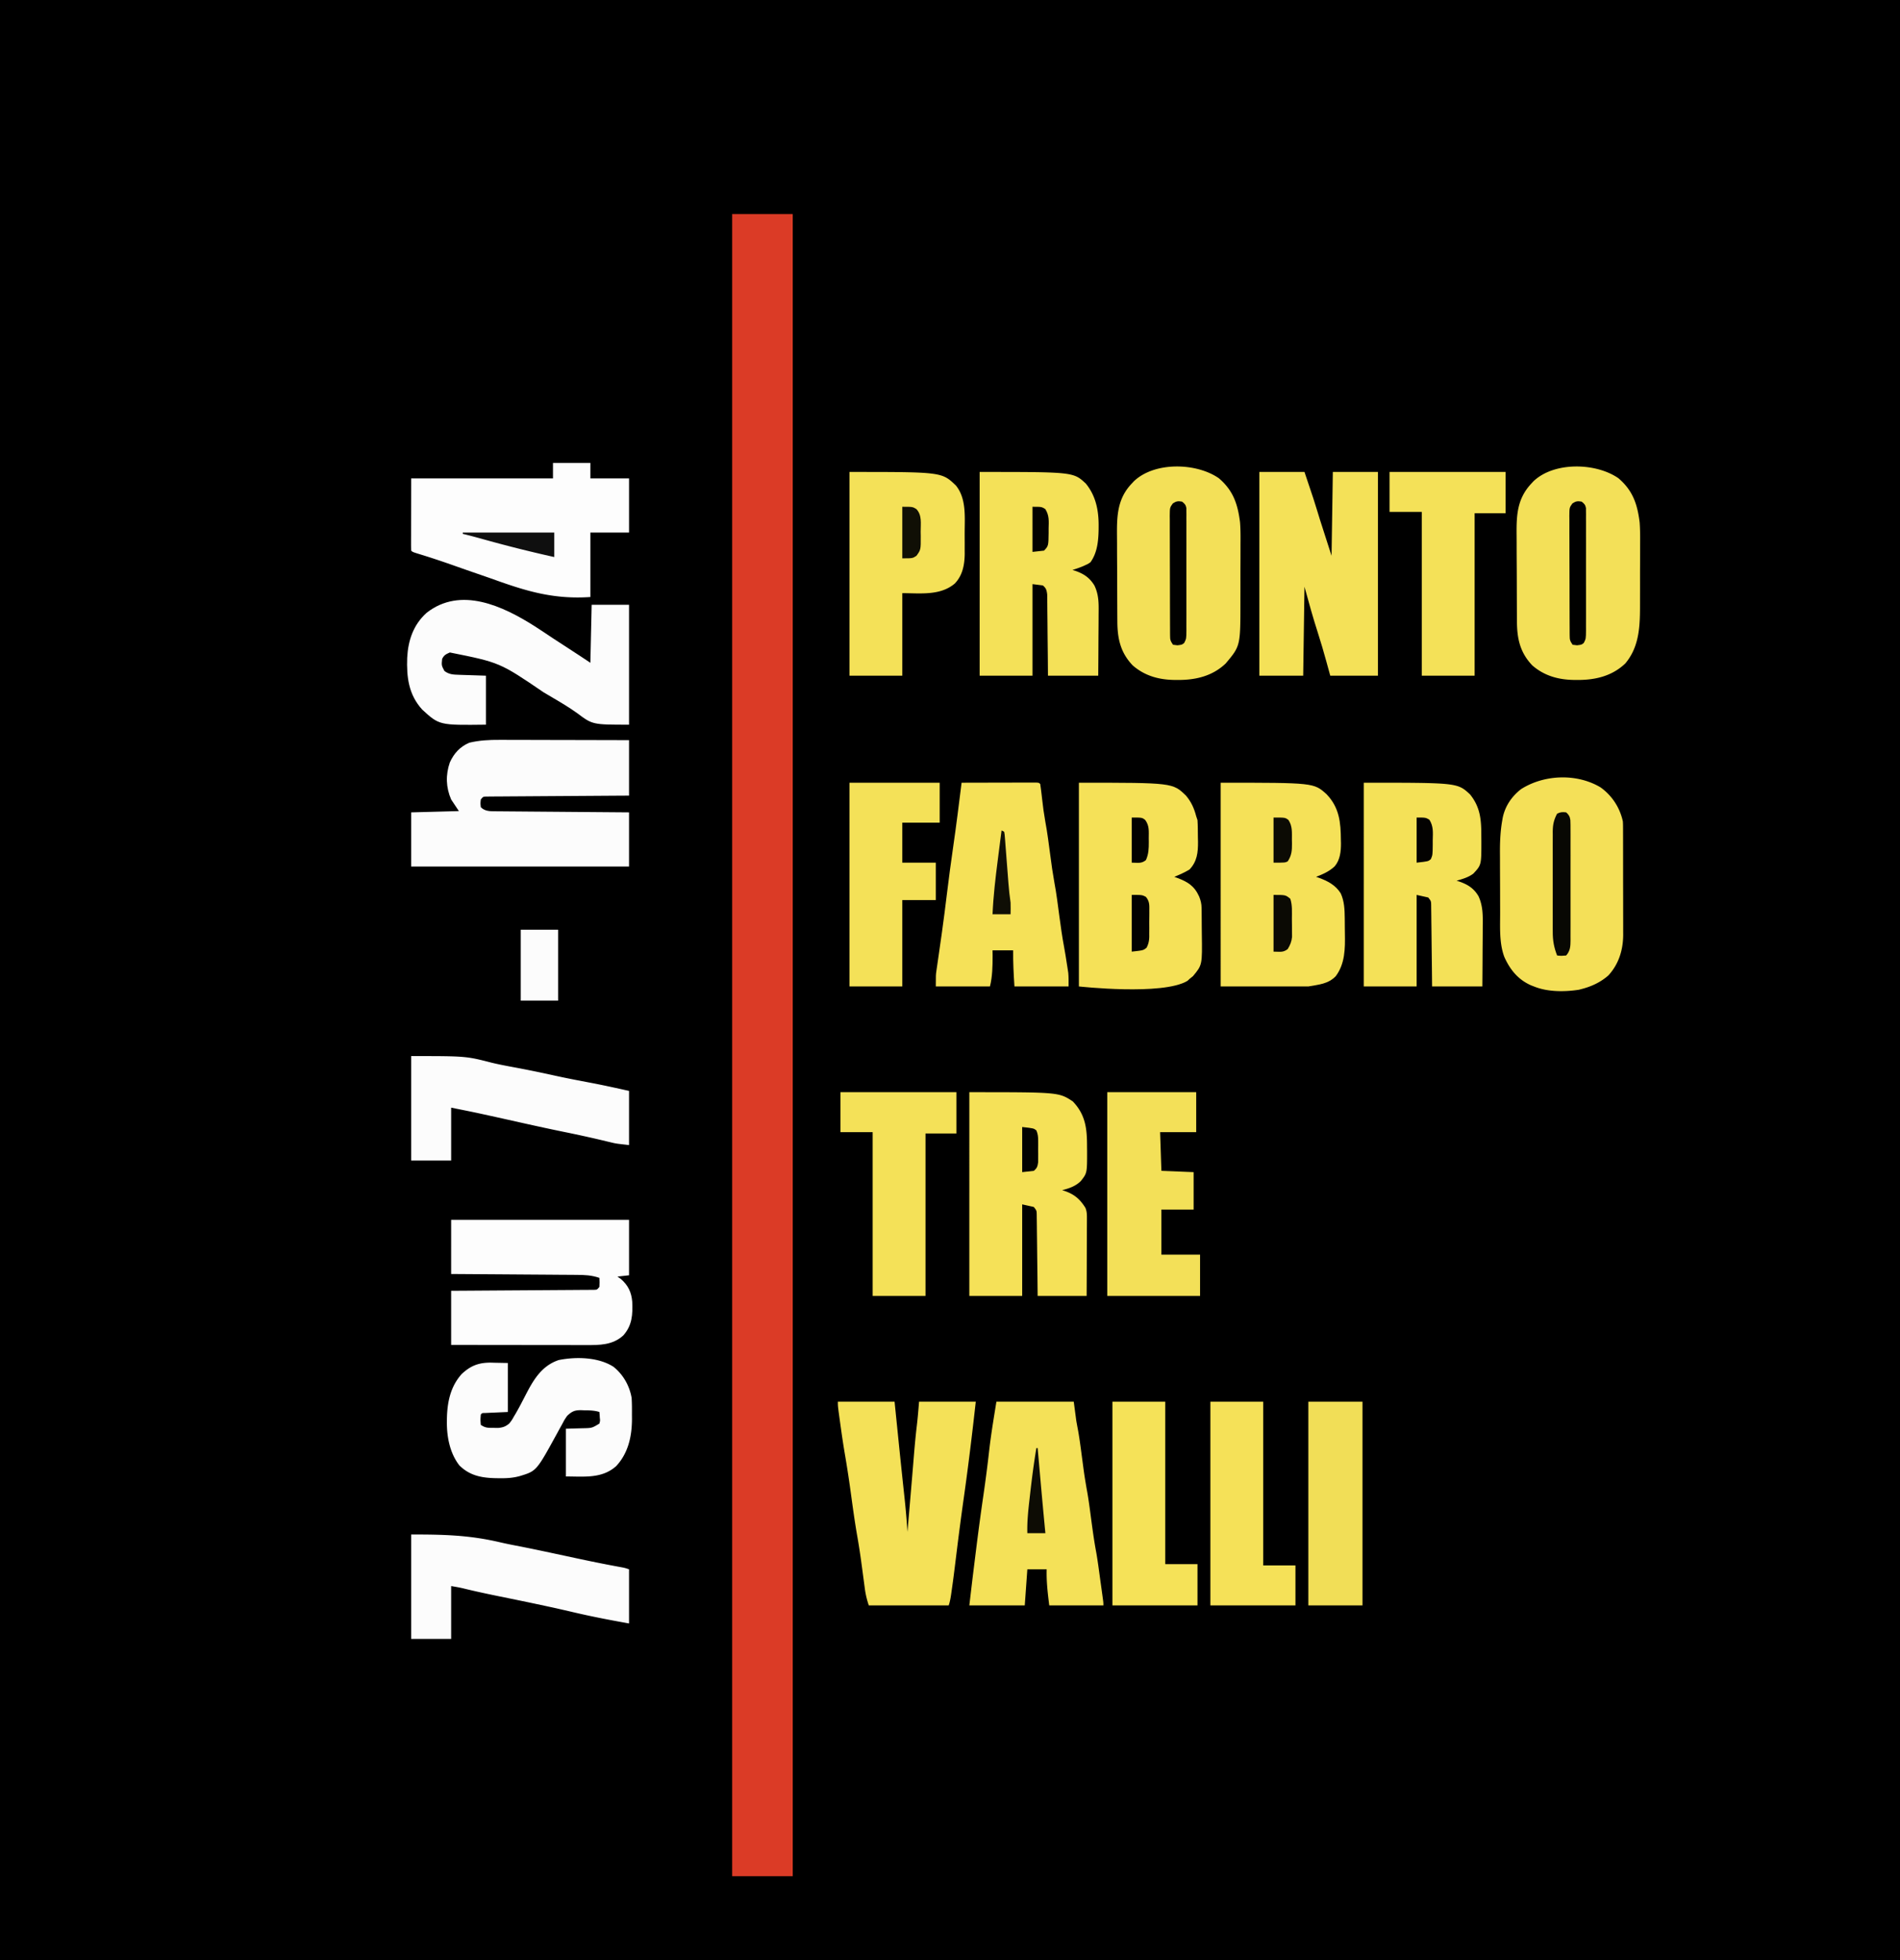
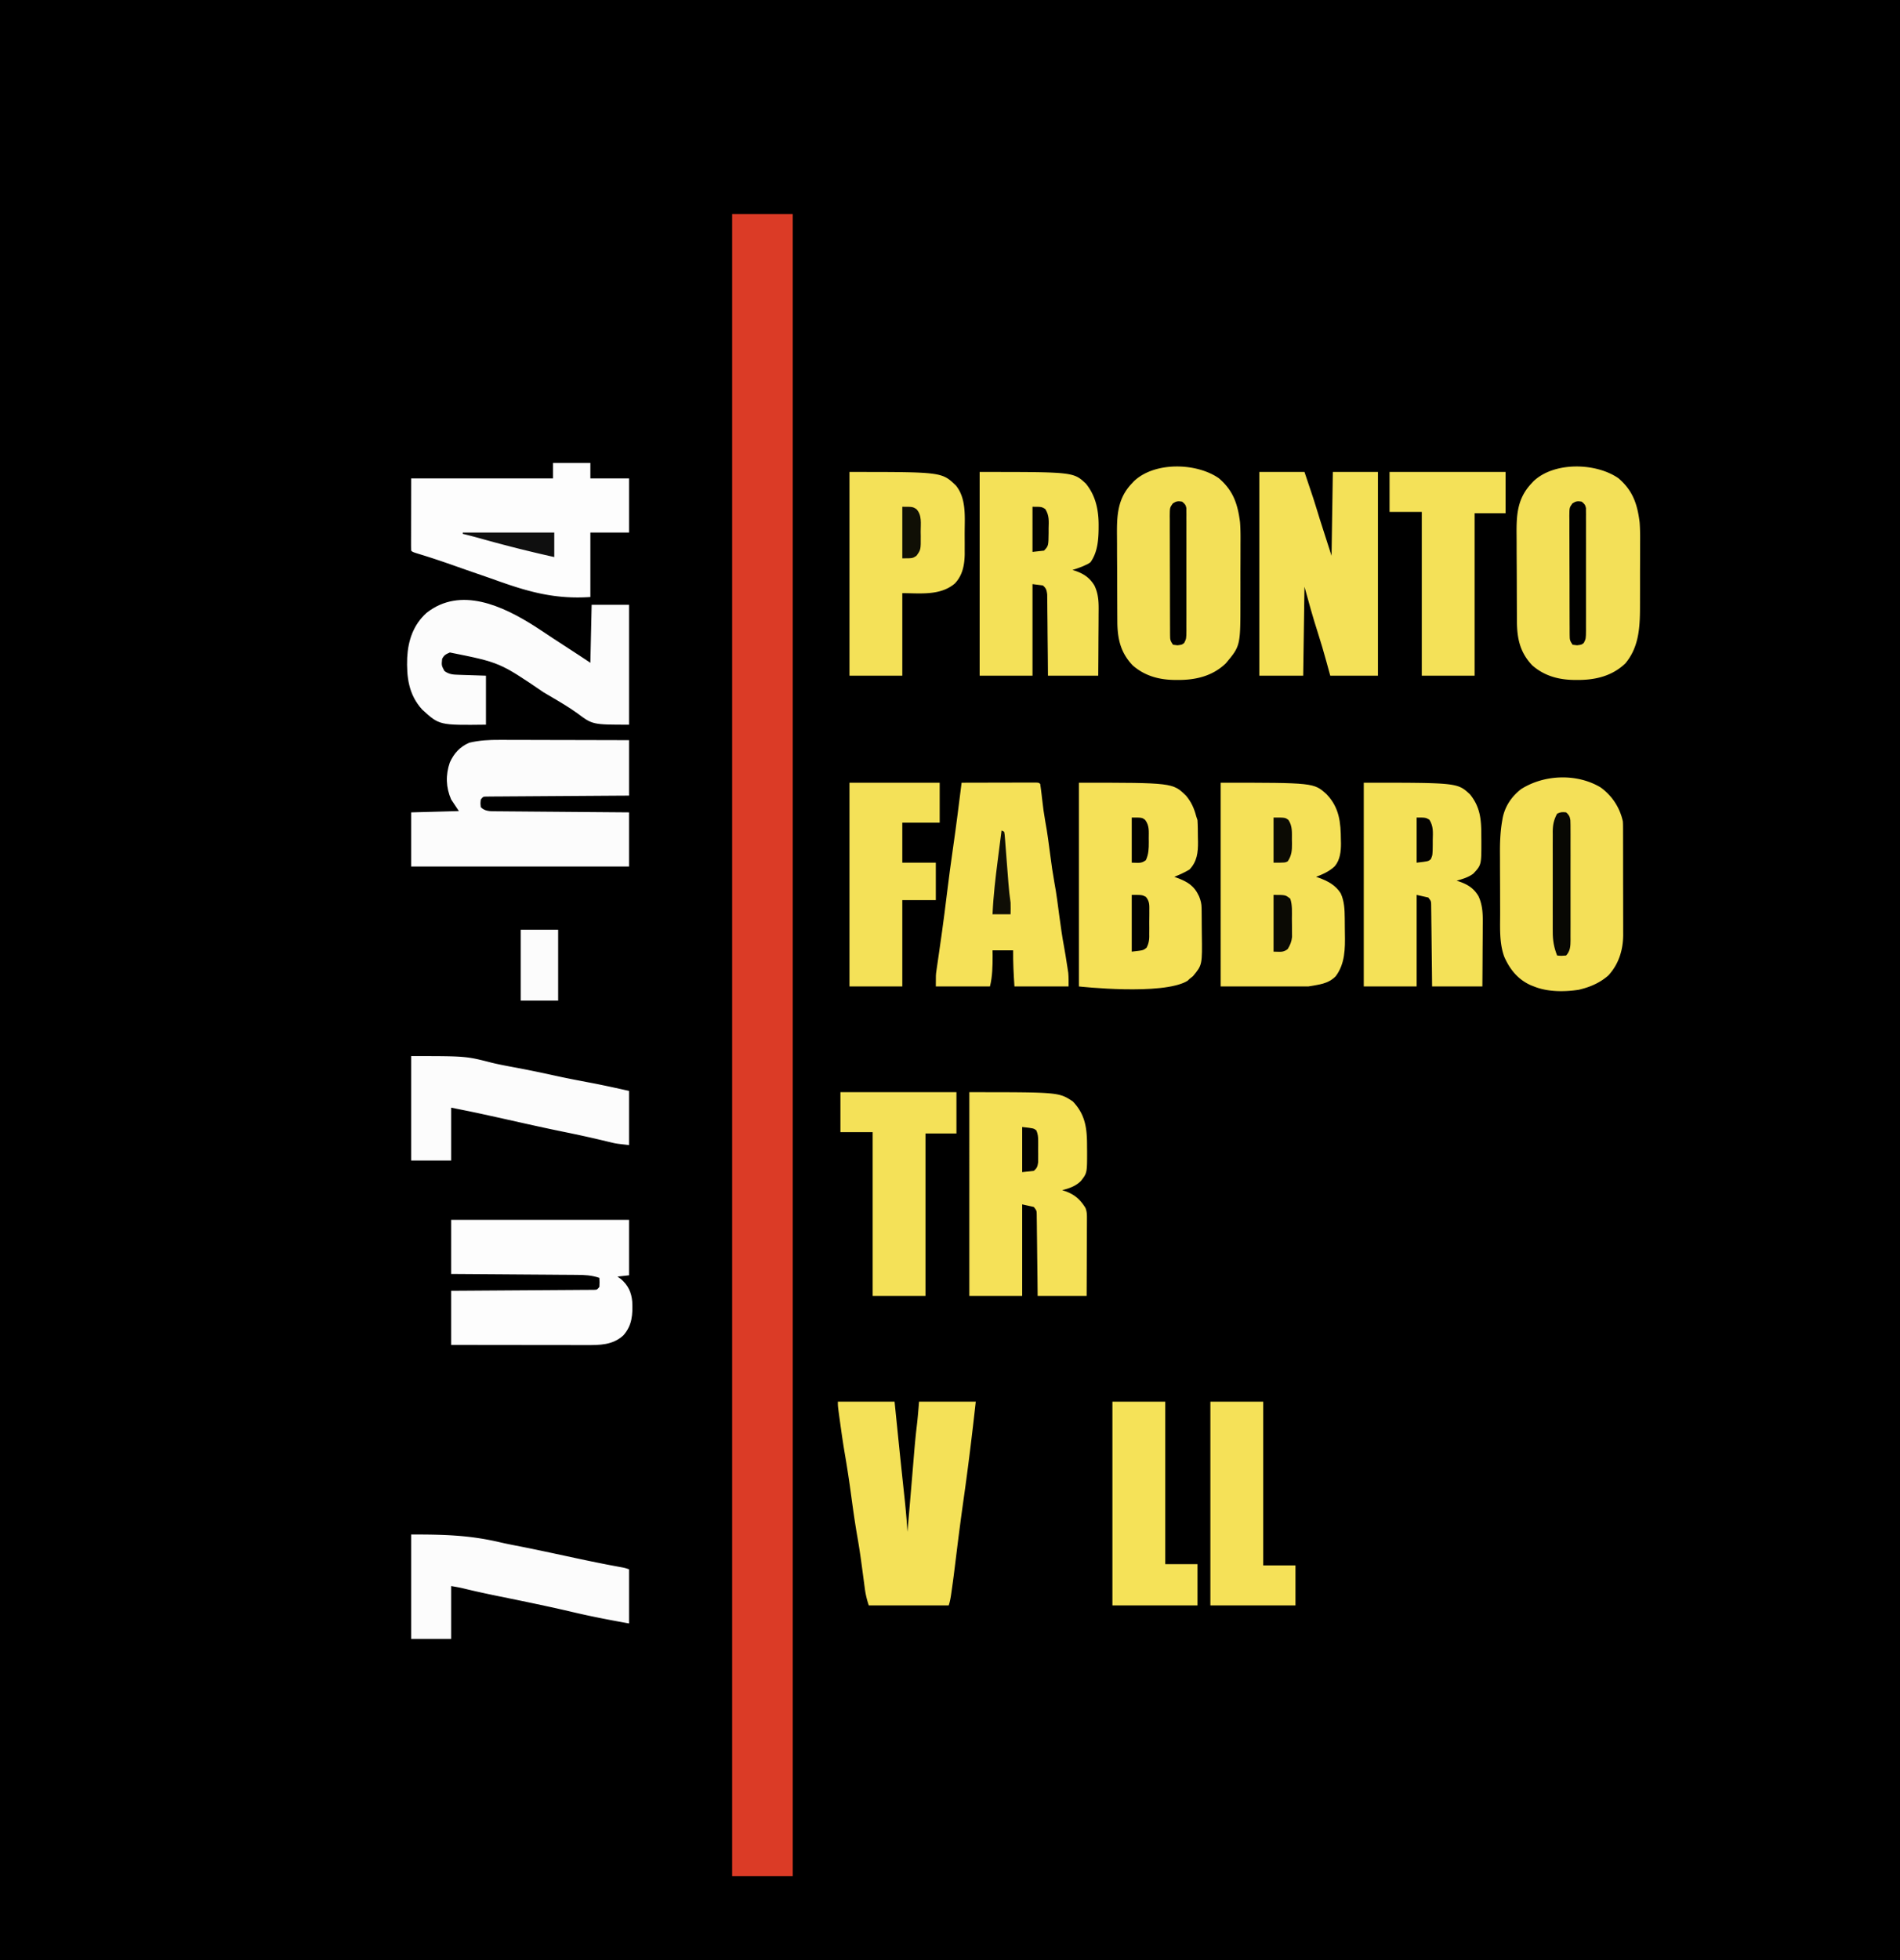
<svg xmlns="http://www.w3.org/2000/svg" data-bbox="0 0 1474 1520" height="1520" width="1474" data-type="ugc">
  <g>
    <path fill="#000000" d="M0 0h1474v1520H0z" />
    <path fill="#DB3B26" d="M568 166h47v1289h-47z" />
    <path fill="#F5E158" d="M947 607c72.225 0 72.225 0 82.117 8.906 9.964 10.366 11.043 21.844 11.133 35.594l.063 2.395c.04 6.284-.653 12.979-4.866 17.93-4.172 3.947-9.141 6.13-14.447 8.175l1.906.629c6.959 2.505 13.18 5.716 17.219 12.168 2.812 6.11 3.045 12.593 3.113 19.207l.025 2.302q.02 2.407.032 4.813.017 2.425.062 4.849c.212 11.594.158 23.467-7.17 33.157-5.983 6.029-12.887 6.366-21.187 7.875h-68z" />
    <path fill="#F5E158" d="M837 607c72.79 0 72.79 0 83.133 10.078 4.091 4.896 6.267 9.793 7.867 15.922l1 3c.289 4.37.278 8.746.313 13.125l.087 3.633c.06 8.333-.677 15.306-6.587 21.554-3.787 2.273-7.73 4.016-11.813 5.688.652.23 1.305.461 1.977.7 8.338 3.11 13.436 6.136 17.261 14.433 1.27 3.113 1.894 5.643 1.939 8.98l.039 2.5.022 2.7.025 2.8q.02 2.94.032 5.88.018 2.985.062 5.97c.363 24.373.363 24.373-6.857 33.037l-2.5 2-1.812 1.688C901.954 772.228 837.154 765 837 765z" />
    <path fill="#F4E058" d="M1241.688 610.61c8.892 6.376 14.988 15.685 17.313 26.39q.13 2.012.133 4.028l.013 2.4-.001 2.605.01 2.765c.01 3.02.011 6.039.012 9.058l.01 6.308q.01 6.616.008 13.232c0 5.638.013 11.276.03 16.913q.016 6.518.013 13.036.002 3.117.014 6.233c.01 2.914.006 5.829 0 8.744l.017 2.574c-.06 11.728-3.396 22.733-11.47 31.51-5.96 5.31-13.113 8.615-20.79 10.595l-2.128.558c-11.193 1.721-24.32 1.755-34.871-2.558l-2.114-.809c-10.152-4.435-16.482-12.243-20.886-22.191-4.033-10.946-3.177-23.157-3.204-34.66l-.008-2.55q-.022-6.682-.029-13.363c-.005-4.55-.03-9.099-.058-13.648a2094 2094 0 0 1-.025-10.633q-.004-2.513-.024-5.024c-.064-8.605.233-16.937 1.696-25.433l.36-2.097c1.762-9.202 6.931-16.858 14.292-22.592 17.814-11.394 43.303-12.4 61.687-1.391" />
    <path fill="#F3E058" d="M1255.563 370.875c11.064 9.408 14.665 19.943 16.438 34.125.472 6.023.4 12.06.363 18.098l.001 5.07q0 5.27-.028 10.54c-.023 4.46-.024 8.92-.017 13.38q.004 5.22-.013 10.442-.006 2.463-.003 4.928c.002 16.777-.04 33.481-11.378 47.019-10.313 9.887-23.43 12.924-37.3 12.836l-2.805-.018c-12-.213-22.885-3.234-32.113-11.299-9.542-10.007-11.842-20.92-11.885-34.321l-.02-2.752q-.027-4.483-.04-8.966l-.013-3.111q-.03-8.152-.045-16.303c-.01-5.587-.045-11.174-.085-16.76-.026-4.32-.034-8.64-.038-12.96a921 921 0 0 0-.035-6.175c-.13-15.307.47-27.916 11.454-39.648.523-.565 1.046-1.13 1.585-1.71 15.971-15.348 48.487-14.577 65.977-2.415" />
    <path fill="#F3E058" d="M945.563 370.875c11.067 9.41 14.657 19.941 16.438 34.125.47 5.939.4 11.89.363 17.844l.001 4.995q0 5.194-.028 10.387c-.023 4.39-.024 8.78-.017 13.17q.004 5.145-.013 10.291-.006 2.426-.003 4.85c.005 34.366.005 34.366-11.378 47.936-10.302 9.895-23.435 12.928-37.3 12.84l-2.805-.018c-12-.213-22.885-3.234-32.113-11.299-9.508-9.971-11.841-20.855-11.885-34.213l-.02-2.718q-.027-4.428-.04-8.854l-.013-3.074q-.03-8.055-.045-16.112c-.01-5.517-.045-11.034-.085-16.552-.026-4.269-.034-8.538-.038-12.807a897 897 0 0 0-.035-6.097c-.133-15.39.23-28.797 11.453-40.569l1.586-1.707c15.95-15.366 48.5-14.57 65.977-2.418" />
    <path fill="#FCFCFC" d="M387.644 573.773h3.316c3.57 0 7.141.016 10.712.032l7.482.008c6.53.008 13.06.028 19.59.05 6.676.021 13.353.03 20.03.04 13.075.02 26.15.056 39.226.097v43l-10.34.06q-16.879.101-33.756.228-10.238.076-20.474.134-9.871.055-19.743.136-3.774.028-7.548.045c-3.513.017-7.026.046-10.538.078l-3.18.007-2.89.034-2.52.016c-2.239.084-2.239.084-4.01 2.262-.334 3-.334 3 0 6 3.273 3.273 7.243 3.122 11.7 3.158l2.775.03 3.006.017 3.194.03q5.22.047 10.438.081l7.242.063q9.527.083 19.052.153 9.723.077 19.446.161 19.072.161 38.146.307v42H319v-42l37-1-6-9c-4.065-9.35-4.378-18.997-1.035-28.684 3.163-7.076 7.901-12.22 15.035-15.316 7.832-1.888 15.623-2.284 23.644-2.227" />
    <path fill="#F4E158" d="M760 366c72.718 0 72.718 0 82.402 9.043 7.735 9.474 9.988 20.816 9.91 32.707l-.01 2.633c-.15 8.946-.96 18.127-6.302 25.617-1.832 1.293-1.832 1.293-3.812 2.188l-2.114.964A88 88 0 0 1 832 442l1.941.594c6.74 2.33 11.275 5.263 15.059 11.406 3.576 7.39 3.388 14.235 3.293 22.344q-.009 2.067-.013 4.136c-.011 3.603-.04 7.207-.074 10.81-.03 3.687-.045 7.374-.06 11.062-.03 7.216-.089 14.431-.146 21.648h-39l-.113-14.297q-.045-4.485-.096-8.969c-.054-4.744-.105-9.489-.137-14.234q-.04-5.739-.117-11.476-.025-2.19-.035-4.378c-.01-2.045-.037-4.089-.07-6.133l-.033-3.526c-.456-3.416-.752-4.766-3.399-6.987l-8-1v71h-41z" />
    <path fill="#F4E158" d="M1058 607c72.635 0 72.635 0 82.398 9.023 8.126 10.028 8.783 19.844 8.79 32.164l.037 3.909c.028 18.687.028 18.687-6.229 25.396-3.85 2.91-8.403 4.192-12.996 5.508l1.941.594c6.698 2.315 11.394 5.213 15.059 11.406 3.5 7.587 3.392 14.998 3.293 23.223q-.009 2.032-.013 4.064c-.011 3.536-.04 7.072-.074 10.608-.03 3.62-.045 7.24-.06 10.86-.03 7.083-.089 14.163-.146 21.245h-39l-.148-14.332q-.053-4.491-.11-8.982c-.06-4.754-.118-9.508-.164-14.261q-.056-5.749-.136-11.496a927 927 0 0 1-.045-4.389 834 834 0 0 0-.078-6.14l-.04-3.534c-.07-3.065-.07-3.065-2.279-5.866l-9-2v71h-41z" />
    <path fill="#F5E158" d="M752 847c69.353 0 69.353 0 80.25 7.125 9.991 10.445 11.101 21.346 11.063 35.25l.048 3.5c.01 16.85.01 16.85-4.914 23.095-4.09 3.982-9.01 5.624-14.447 7.03l1.941.594c7.571 2.617 11.907 6.353 16.13 13.124 1.233 3.03 1.169 5.525 1.156 8.795v1.952a943 943 0 0 1-.032 6.363l-.008 4.422c-.008 3.873-.028 7.747-.05 11.62-.024 4.65-.033 9.301-.045 13.952-.019 7.06-.057 14.118-.092 21.178h-38l-.148-14.332q-.053-4.491-.11-8.982c-.06-4.754-.118-9.508-.164-14.261q-.056-5.749-.136-11.496a927 927 0 0 1-.045-4.389 834 834 0 0 0-.078-6.14l-.04-3.534c-.07-3.065-.07-3.065-2.279-5.866l-9-2v71h-41z" />
    <path fill="#F4E158" d="M977 366h35l3.75 11.188 1.155 3.438.954 2.854.953 2.841c1.79 5.54 3.476 11.114 5.188 16.679l9 28 1-65h35v158h-37l-3.062-11.125c-2.052-7.39-4.16-14.75-6.524-22.047-3.863-11.929-7.096-23.662-10.414-35.828l-1 69h-34z" />
    <path fill="#FDFDFD" d="M429 359h29v12h30v42h-30v50c-27.356 1.825-47.878-3.929-73.42-13.094-4.837-1.724-9.692-3.395-14.547-5.07a2067 2067 0 0 1-16.437-5.735c-9.2-3.262-18.422-6.379-27.759-9.233-5.736-1.767-5.736-1.767-6.837-2.868a94 94 0 0 1-.114-5.254V418.3l.016-3.649.003-3.333c.006-4.127.02-8.254.033-12.382L319 371h110z" />
-     <path fill="#F4E158" d="M773 1087h60l2 15c.725 3.978.725 3.978 1.469 7.953 1.355 7.774 2.3 15.62 3.354 23.44 1.4 10.583 1.4 10.583 3.177 21.107 1.63 8.572 2.657 17.249 3.823 25.894 1.07 7.91 2.164 15.782 3.655 23.625 1.11 6.333 1.935 12.713 2.81 19.082q.511 3.732 1.032 7.463l.969 7.003c.711 5.201.711 5.201.711 7.433h-42c-1.239-9.908-2.244-18.259-2-28h-15l-2 28h-43c2.346-19.937 2.346-19.937 3.332-27.93l.354-2.867 1.126-9.078.395-3.178c1.769-14.187 3.651-28.351 5.728-42.497a1050 1050 0 0 0 4.546-35.303c1.441-12.48 3.526-24.69 5.519-37.147" />
    <path fill="#F5E158" d="M746 607q11.709-.034 23.417-.052 5.437-.007 10.873-.023 5.243-.016 10.484-.02 2.983-.005 5.965-.018h3.64l3.223-.007C806 607 806 607 807 608c.275 1.647.492 3.303.684 4.96l.373 3.122.38 3.293c1.038 8.926 1.038 8.926 2.504 17.79 1.644 8.686 2.7 17.47 3.882 26.229 1.4 10.582 1.4 10.582 3.177 21.106 1.63 8.572 2.657 17.249 3.823 25.894 1.092 8.081 2.196 16.137 3.717 24.151.787 4.2 1.439 8.42 2.085 12.643l.406 2.537.383 2.505.342 2.2c.333 3.509.244 7.046.244 10.57h-42c-.632-9.481-1.106-18.551-1-28h-16l.063 4.125c0 7.96-.128 16.134-2.063 23.875h-42c0-8.998 0-8.998.471-12.22l.316-2.221c.115-.772.23-1.545.35-2.34l.362-2.529q.386-2.693.78-5.384c.702-4.82 1.386-9.643 2.069-14.466l.424-2.991c1.395-9.915 2.637-19.848 3.853-29.787 1.488-12.134 3.071-24.244 4.847-36.34C741.88 640.18 743.908 623.584 746 607" />
    <path fill="#F4E158" d="M650 1087h44l.953 9.383 1.297 12.742.34 3.344a7440 7440 0 0 0 3.597 34.754l.277 2.6q.634 5.96 1.28 11.918A606 606 0 0 1 704 1188l2.433-28.542c.836-9.81 1.668-19.621 2.462-29.436.671-8.282 1.426-16.543 2.408-24.795.719-6.075 1.188-12.113 1.697-18.227h44c-2.777 24.99-5.796 49.898-9.324 74.79a2245 2245 0 0 0-5.364 40.585c-2.625 21.311-2.625 21.311-4.062 31.438l-.35 2.495c-.439 3.017-.934 5.793-1.9 8.692h-62c-1.56-4.678-2.537-8.8-3.148-13.617l-.295-2.197q-.312-2.325-.616-4.648c-.537-4.096-1.093-8.188-1.652-12.28l-.334-2.454A526 526 0 0 0 665 1191c-1.87-10.755-3.351-21.551-4.822-32.366-1.405-10.315-2.947-20.586-4.72-30.846-1.397-8.178-2.575-16.382-3.708-24.6l-.531-3.836C650 1090.395 650 1090.395 650 1087" />
    <path fill="#FDFDFD" d="M350 946h138v43l-9 1 2.688 1.875c5.592 4.835 8.195 10.288 8.796 17.648.44 9.904-.041 18.361-6.906 26.075-8.254 7.61-18.411 7.551-28.908 7.516h-3.43c-3.734 0-7.468-.009-11.2-.016l-7.777-.005q-9.18-.004-18.36-.021-10.455-.015-20.909-.022-21.497-.016-42.994-.05v-42l10.341-.06q16.878-.101 33.755-.228 10.238-.076 20.474-.134 9.873-.055 19.744-.136 3.774-.029 7.547-.045c3.513-.017 7.026-.046 10.539-.078l3.18-.007 2.89-.034 2.52-.016c2.238-.084 2.238-.084 4.01-2.262.167-3.583.167-3.583 0-7-5.978-2.07-11.413-2.305-17.709-2.319l-3.195-.03c-3.468-.031-6.936-.048-10.405-.065q-3.616-.028-7.234-.059c-6.334-.051-12.668-.09-19.002-.128-6.469-.04-12.938-.091-19.406-.141-12.683-.097-25.366-.18-38.049-.258z" />
    <path fill="#FCFCFC" d="M414.852 485.664c4.854 3.133 9.664 6.33 14.464 9.546 3.992 2.661 8.024 5.258 12.06 7.852 5.579 3.592 11.102 7.256 16.624 10.938l1-45h29v93c-28.307 0-28.307 0-40.16-8.89-6.34-4.566-13.004-8.494-19.738-12.44q-3.144-1.846-6.28-3.704C387.694 513.755 387.694 513.755 349 506c-3.119 1.372-4.49 1.98-6 5-.51 5.056-.51 5.056 1.813 9.375 3.698 2.747 6.907 2.794 11.387 2.941l3.3.116 4.188.13L377 524v38c-36.18.438-36.18.438-49.375-11.625-10.668-11.625-12.273-25.285-11.734-40.327.722-13.516 4.813-25.583 15.059-34.802 26.446-20.731 59.218-5.24 83.902 10.418" />
    <path fill="#F4E158" d="M659 366c71.64 0 71.64 0 82.621 10.559 7.98 9.873 6.847 23.594 6.77 35.52-.016 2.98 0 5.959.02 8.939a2836 2836 0 0 1-.013 5.767l.019 2.656c-.096 8.55-1.619 16.739-7.69 23.094C729.392 462.151 713.836 460 700 460v64h-41z" />
-     <path fill="#FCFCFC" d="M476 1060c7.46 5.998 12.331 14.547 14 24 .284 4.295.28 8.572.25 12.875l.023 3.434c-.03 13.46-2.82 26.56-12.273 36.691-11.096 9.843-24.658 8-39 8v-37c10.188-.312 10.188-.312 13.372-.388 6.882-.16 6.882-.16 12.628-3.612.602-2.273.602-2.273.313-4.687l-.137-2.45L465 1095c-3.913-1.25-7.87-1.257-11.937-1.312l-2.131-.088c-5.119-.063-7.27.934-10.932 4.4-1.998 2.9-1.998 2.9-3.742 6.2l-1.005 1.8a755 755 0 0 0-3.128 5.688c-15.929 29.075-15.929 29.075-28.727 32.976-5.308 1.488-10.283 1.798-15.773 1.711l-2.772-.026c-11.12-.24-20.233-1.866-28.416-9.849-7.354-9.37-9.834-22.054-9.75-33.687l.018-2.497c.25-12.752 2.667-24.927 11.404-34.668 6.932-6.572 13.334-9.003 22.79-8.918l3.101.082 10 .188v38c-9.937.438-9.937.438-13.074.568l-2.453.116-2.524.11c-1.952 0-1.952 0-2.949 1.206-.325 4.03-.325 4.03 0 8 3.644 2.43 5.54 2.299 9.875 2.313l3.68.05c3.77-.397 5.5-1.012 8.445-3.363 1.979-2.49 1.979-2.49 3.688-5.5l1.007-1.68c2.994-5.083 5.666-10.329 8.368-15.57 5.975-11.557 12.387-22.155 25.351-26.523 13.364-2.708 30.876-2.352 42.586 5.273" />
-     <path fill="#F3E058" d="M859 847h69v31h-28l1 30 25 1v29h-25v35h30v32h-72z" />
    <path fill="#FCFCFC" d="M319 1190c25.554 0 45.12.46 69.2 6.12 5.16 1.195 10.349 2.196 15.55 3.193 8.183 1.616 16.343 3.337 24.5 5.078l3.087.658a8861 8861 0 0 1 15.377 3.298c10.556 2.267 21.12 4.438 31.739 6.394l2.478.46 2.17.397C485 1216 485 1216 488 1217v42c-14.484-2.592-28.851-5.324-43.171-8.7-19.158-4.515-38.444-8.44-57.726-12.376-9.37-1.915-18.708-3.906-27.994-6.197-3.01-.704-6.06-1.219-9.109-1.727v41h-31z" />
    <path fill="#FCFCFC" d="M319 819c42.443 0 42.443 0 62.497 5.149 5.73 1.392 11.52 2.458 17.313 3.54a932 932 0 0 1 31.399 6.415c9.416 2.076 18.883 3.881 28.357 5.666 9.874 1.874 19.608 4.046 29.434 6.23v42c-10.11-1.123-10.11-1.123-14.547-2.2l-3.011-.716-3.192-.771a907 907 0 0 0-28.125-6.188c-11.194-2.28-22.351-4.696-33.5-7.187l-2.327-.52-9.048-2.023q-9.526-2.13-19.062-4.207l-2.523-.553c-7.54-1.639-15.096-3.121-22.665-4.635v41h-31z" />
    <path fill="#F4E158" d="M659 607h70v31h-29v31h26v29h-26v67h-41z" />
    <path fill="#F4E158" d="M652 847h90v32h-24v126h-41V878h-25z" />
    <path fill="#F4E158" d="M1078 366h90v32h-24v126h-41V397h-25z" />
    <path fill="#F5E258" d="M863 1087h41v126h25v32h-66z" />
    <path fill="#F5E158" d="M939 1087h41v127h25v31h-66z" />
-     <path fill="#F1DE57" d="M1015 1087h42v158h-42z" />
    <path fill="#FCFCFC" d="M404 721h29v55h-29z" />
    <path fill="#080803" d="M1215 630c2.06 1.776 2.9 3.284 3.275 5.983.117 2.59.13 5.163.113 7.755l.016 2.992c.013 3.266.005 6.531-.006 9.797q.003 3.405.01 6.808.005 7.136-.017 14.271c-.017 6.098-.007 12.195.01 18.293.012 4.687.008 9.373 0 14.06q-.004 3.372.008 6.745c.008 3.143-.004 6.285-.02 9.429l.018 2.816c-.047 4.734-.086 8.348-3.407 12.051-3.687.313-3.687.313-7 0-2.484-6.314-3.437-11.778-3.388-18.54l-.016-2.748c-.013-2.97-.005-5.938.006-8.907l-.01-6.234q-.005-6.513.017-13.027c.017-5.556.007-11.111-.01-16.667-.012-4.286-.008-8.572 0-12.858q.004-3.073-.008-6.146c-.008-2.864.004-5.728.02-8.592l-.018-2.545c.057-5.299.888-9.042 3.407-13.736 2.575-1.287 4.147-1.348 7-1" />
    <path fill="#010100" d="M1227 389c2.018 1.561 2.895 2.449 3.378 4.982l.003 2.3.026 2.647-.019 2.895.016 3.056c.013 3.34.005 6.681-.006 10.022q.003 3.477.01 6.954.005 7.292-.017 14.584c-.017 6.236-.007 12.471.01 18.707.012 4.788.008 9.576 0 14.363q-.004 3.45.008 6.898c.007 3.213-.004 6.426-.02 9.639l.018 2.889c-.062 6.376-.062 6.376-1.709 9.659-1.698 1.405-1.698 1.405-5.26 1.842L1220 500c-2.067-3.1-2.252-3.77-2.267-7.282l-.026-2.647.002-2.895-.02-3.056c-.019-3.34-.023-6.681-.025-10.022l-.02-6.954q-.017-7.292-.015-14.584c0-6.236-.027-12.471-.061-18.707-.022-4.788-.026-9.576-.025-14.363q-.004-3.45-.027-6.898c-.02-3.213-.014-6.426-.002-9.639l-.034-2.889c.062-6.428.062-6.428 2.39-9.659 2.654-1.75 4.01-1.965 7.13-1.405" />
    <path fill="#010100" d="M917 389c2.018 1.561 2.895 2.449 3.378 4.982l.003 2.3.026 2.647-.019 2.895.016 3.056c.013 3.34.005 6.681-.006 10.022q.003 3.477.01 6.954.005 7.292-.017 14.584c-.017 6.236-.007 12.471.01 18.707.012 4.788.008 9.576 0 14.363q-.004 3.45.008 6.898c.007 3.213-.004 6.426-.02 9.639l.018 2.889c-.062 6.376-.062 6.376-1.709 9.659C917 500 917 500 913.438 500.437L910 500c-2.067-3.1-2.252-3.77-2.267-7.282l-.026-2.647.002-2.895-.02-3.056c-.019-3.34-.023-6.681-.025-10.022l-.02-6.954q-.017-7.292-.015-14.584c0-6.236-.027-12.471-.061-18.707-.022-4.788-.026-9.576-.025-14.363q-.005-3.45-.027-6.898c-.02-3.213-.014-6.426-.002-9.639l-.034-2.889c.062-6.428.062-6.428 2.39-9.659 2.654-1.75 4.01-1.965 7.13-1.405" />
    <path fill="#0F0F0F" d="M359 413h71v19a1054 1054 0 0 1-56.66-14.25A461 461 0 0 0 359 414z" />
    <path fill="#0B0A04" d="M988 694c9.333 0 9.333 0 13 3 1.691 5.074 1.225 10.4 1.24 15.714.01 2.08.04 4.16.072 6.241q.01 2.001.016 4.002l.028 3.656c-.395 3.76-1.419 6.16-3.356 9.387-3.64 2.86-5.915 2-11 2z" />
    <path fill="#020201" d="M878 694c8 0 8 0 10.96 1.522 2.713 3.296 2.746 6.04 2.669 10.13l.007 2.234a303 303 0 0 1-.04 4.667c-.033 2.374-.02 4.743 0 7.117q-.01 2.272-.03 4.545l.015 2.137c-.078 3.305-.563 5.613-2.054 8.572C887 737 887 737 878 738z" />
    <path fill="#100F05" d="M700 393c8 0 8 0 10.938 1.813 4.49 4.762 3.284 11.339 3.312 17.5l.063 3.42c.05 10.577.05 10.577-3.313 15.267-3 2-3 2-11 2z" />
    <path fill="#0F0E05" d="m777 644 2 1c.386 1.895.386 1.895.578 4.409l.233 2.843.224 3.1.253 3.173c.267 3.366.521 6.733.774 10.1q.39 5.018.785 10.035.246 3.128.481 6.254c.39 5.069.91 10.06 1.672 15.086.11 3.01.046 5.986 0 9h-14c.63-14.135 2.247-28.035 4.063-42.062l.853-6.706Q775.95 652.115 777 644" />
-     <path fill="#0D0C04" d="M804 1123h1l.335 3.798 1.805 20.392A5136 5136 0 0 0 811 1189h-14c-.267-9.224.757-18.232 1.813-27.375l.545-4.831c1.291-11.305 2.78-22.567 4.642-33.794" />
    <path fill="#0C0B04" d="M988 634c9 0 9 0 11.5 1.813 3.302 4.815 2.72 9.886 2.75 15.5l.063 2.841c.03 5.36-.222 9.247-3.313 13.846-2 1-2 1-11 1z" />
    <path fill="#020200" d="M878 634c8 0 8 0 10.438 1.875 3.375 4.59 2.746 8.843 2.75 14.375l.037 2.855c.01 5.003-.121 9.251-2.225 13.895-3.548 2.89-6.05 2-11 2z" />
    <path fill="#030201" d="M1099 634c7 0 7 0 9.906 1.715 3.244 5.09 2.742 9.944 2.594 15.847l.008 3.444c-.095 8.014-.095 8.014-1.475 11.287C1108 668 1108 668 1099 669z" />
    <path fill="#020200" d="M801 393c7 0 7 0 9.906 1.75 3.183 4.94 2.745 9.502 2.594 15.25l.008 3.273c-.124 10.04-.124 10.04-3.508 13.727l-9 1z" />
    <path fill="#020201" d="M793 874c9 1 9 1 11.038 2.705 1.18 2.814 1.35 4.96 1.36 8.014l.012 3.324-.035 3.457.035 3.457-.012 3.324-.01 3.033c-.476 3.293-.817 4.534-3.388 6.686l-9 1z" />
  </g>
</svg>